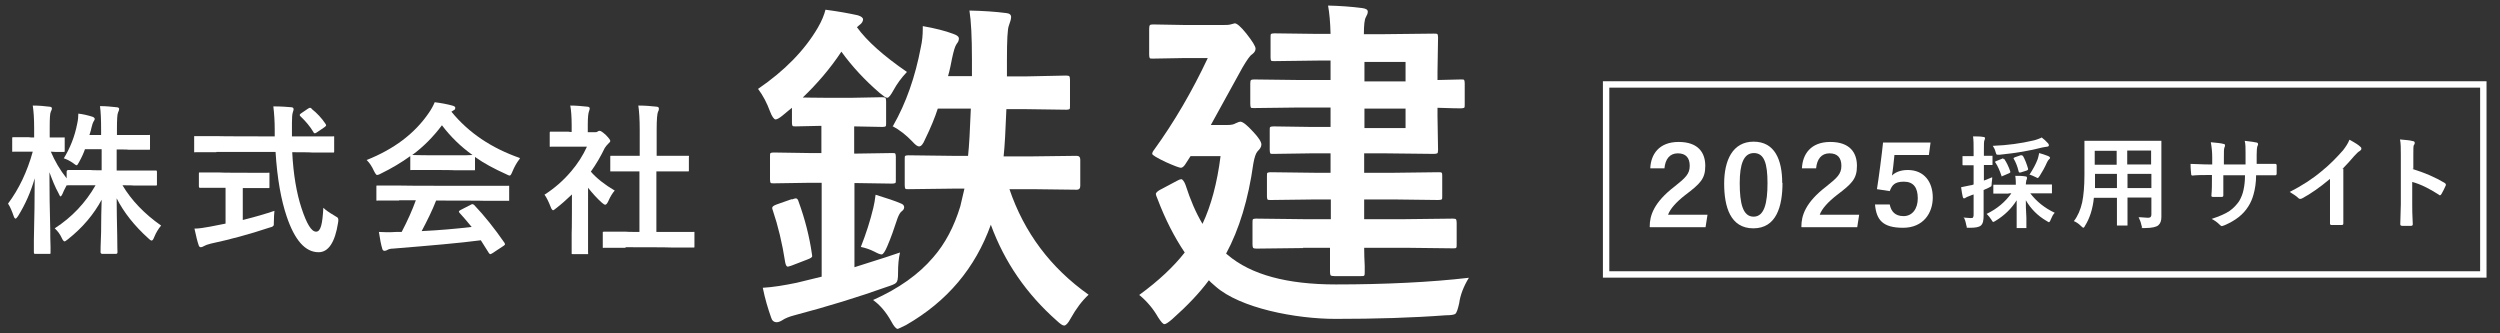
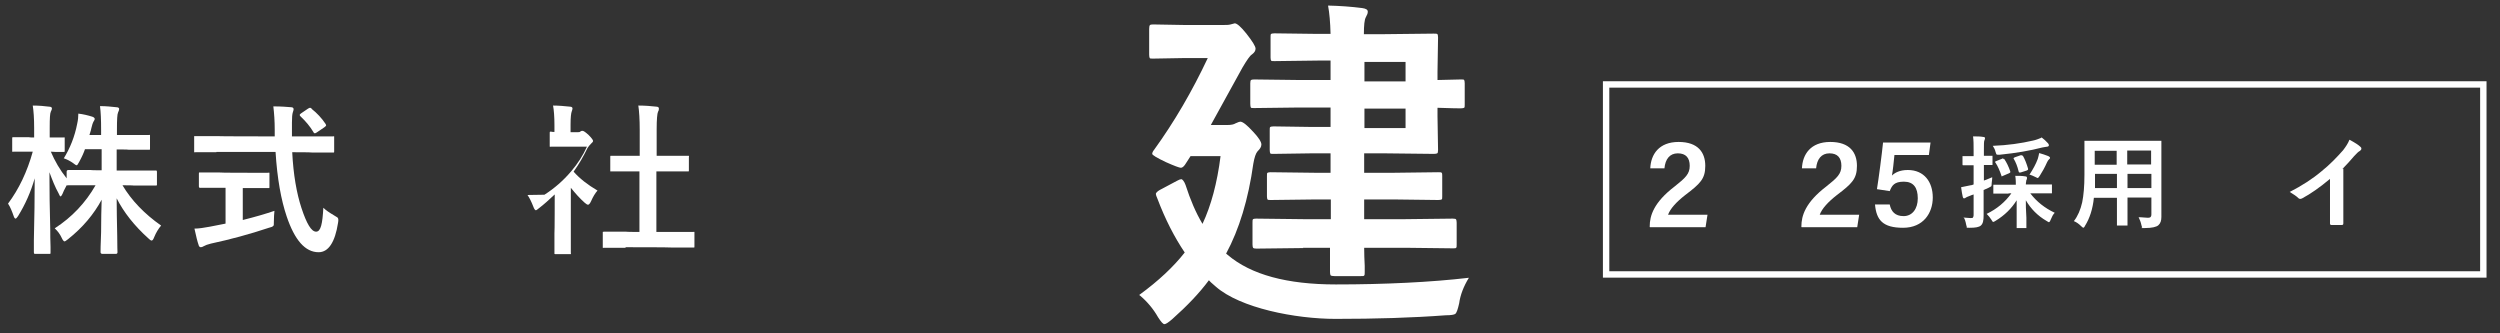
<svg xmlns="http://www.w3.org/2000/svg" id="_レイヤー_1" data-name="レイヤー 1" version="1.1" viewBox="0 0 900 120">
  <rect x="0" y="0" width="900" height="120" fill="#333333" stroke="none" />
  <defs>
    <style>
      .cls-1 {
        fill: none;
        stroke: #fff;
        stroke-miterlimit: 10;
        stroke-width: 2.3px;
      }

      .cls-2 {
        fill: #fff;
        stroke-width: 0px;
      }
    </style>
  </defs>
  <g>
    <path class="cls-2" d="M593.9,81.7v-.2c0-3.8,1.4-8.6,9-14.4,3.9-3.1,5.4-4.5,5.4-7.4s-1.4-4.5-4.3-4.5-4.5,2.1-4.8,5.4h-5.1c.2-5,3.1-9.5,10.2-9.5s9.6,3.9,9.6,8.6-1.8,6.4-7.2,10.5c-3.2,2.5-5.4,4.9-6.2,7.1h14.2l-.7,4.5h-20,0Z" />
-     <path class="cls-2" d="M641.7,65.8c0,8.5-2.2,16.4-10.5,16.4s-10.5-7.8-10.5-16.1,3-15.1,10.6-15.1,10.3,6.5,10.3,14.9ZM626.3,65.9c0,7.3,1.1,12.1,5,12.1s5-5,5-12.1-1.2-10.8-4.9-10.8-5.1,4-5.1,10.8Z" />
    <path class="cls-2" d="M648.5,81.7v-.2c0-3.8,1.4-8.6,9-14.4,3.9-3.1,5.4-4.5,5.4-7.4s-1.4-4.5-4.3-4.5-4.5,2.1-4.8,5.4h-5.1c.2-5,3.1-9.5,10.2-9.5s9.6,3.9,9.6,8.6-1.8,6.4-7.2,10.5c-3.2,2.5-5.4,4.9-6.2,7.1h14.2l-.7,4.5h-20,0Z" />
    <path class="cls-2" d="M694.2,55.8h-12.2c-.2,2.1-.6,5.9-.9,7.4,1-1,2.8-2,5.7-2,5.9,0,9,4.3,9,9.9s-3.4,10.9-10.7,10.9-9.6-2.8-10.1-8.4h5.3c.5,2.5,1.9,4.2,5,4.2s5.1-2.6,5.1-6.4-1.5-6-5-6-4.3,1.4-5.1,3.4l-4.6-.7c.6-3.6,1.8-12.8,2.2-16.8h17.1l-.6,4.5h0Z" />
    <path class="cls-2" d="M706.7,78.3c.7,0,1.6.2,2.6.2s.8,0,1-.3.2-.6.2-1v-7.2c-.5.2-1,.3-1.6.6-.6.2-1,.4-1.3.6-.2.2-.4.2-.6.2s-.3-.2-.4-.5c-.2-.8-.4-2-.6-3.5,1-.2,2.1-.4,3.4-.7.4,0,.8-.2,1.1-.3v-6.9h-3.7c-.2,0-.3,0-.3-.3v-3h4v-1.9c0-2.2,0-3.8-.2-5.2,1.4,0,2.6,0,3.7.2.4,0,.6.2.6.4s0,.4-.2.8c-.2.3-.2,1.6-.2,3.7v1.9h3.1v3.3h-3.1v5.6c.2,0,1.3-.5,3-1.2,0,1-.2,1.8-.2,2.2s0,1-.2,1.1c0,0-.4.2-.9.5l-1.8.8v9.1c0,1.8-.2,3-1,3.7-.7.6-2,.8-4,.8s-1,0-1-.2c0,0-.2-.4-.3-1-.2-1.1-.5-2-.9-2.6l-.2.2ZM722.8,69.7h-5.2v-3.2h8.1c0-.8,0-1.9-.2-3.2,1.3,0,2.5,0,3.6.2.4,0,.6.2.6.4s0,.3,0,.5c0,.2-.2.4-.2.4,0,.3-.2.9-.2,1.6h9.4v3.2h-7.8c2.3,3,5.2,5.3,8.8,7-.6.6-1,1.4-1.5,2.6-.2.6-.5.8-.6.8s-.4-.2-.9-.5c-3.1-1.8-5.6-4.3-7.4-7.4,0,1.4,0,3.5.2,6.3v3.4c0,.2,0,.3,0,.3h-3.2c-.2,0-.3,0-.3,0v-.3c0-.2,0-1.6,0-4.2,0-2.3,0-4.2,0-5.5-1.8,2.9-4.3,5.4-7.6,7.4-.4.2-.6.4-.8.4s-.4-.2-.7-.8c-.5-.8-1-1.4-1.7-2.1,3.7-1.8,6.6-4.2,8.9-7.4h-1.1v.2ZM734.9,49.4c.8.6,1.7,1.4,2.4,2.2.2.2.3.5.3.7s-.2.5-.6.5-1,.2-1.8.3c-4.2,1.1-9.3,2-15.3,2.6h-.6c-.3,0-.5,0-.6-.2,0,0-.2-.4-.3-.8-.2-.9-.6-1.6-1-2.2,5.4-.2,10.2-.9,14.5-1.9,1-.2,2-.6,3-1h0ZM721.5,57.2c.9,1.3,1.6,2.8,2.2,4.5,0,.2,0,.2,0,.3,0,.2-.2.2-.5.4l-2.1.9c-.2,0-.3.2-.4.2s-.2,0-.2-.3c-.6-1.8-1.3-3.4-2.1-4.6,0,0-.2-.2-.2-.3s.2-.2.4-.3l2-.8c.2,0,.3-.2.4-.2s.2,0,.3.3h0ZM728.2,56c.8,1.4,1.4,3,1.9,4.7v.3c0,.2-.2.2-.5.4l-2.2.7c-.2,0-.3,0-.4,0-.2,0-.2-.2-.3-.4-.4-1.7-1-3.3-1.8-4.6v-.2c0,0,.2-.2.5-.3l2-.7c.2,0,.3,0,.4,0s.2,0,.3.3v-.2ZM730.6,62.9c1.3-2,2.3-3.8,3-5.7.2-.8.4-1.4.5-2.1,1.2.3,2.2.7,3.3,1.1.4.2.6.4.6.6s0,.3-.3.5c-.3.3-.6.7-.8,1.2-.8,1.8-1.7,3.4-2.6,4.8-.3.5-.6.8-.7.8s-.5-.2-.9-.4c-.7-.4-1.4-.6-1.9-.8h0Z" />
    <path class="cls-2" d="M769.9,78.2c1.4,0,2.5.2,3.4.2s1.2-.4,1.2-1.2v-6.1h-8.6v10.1h-3.8v-10h-8.3c-.4,4-1.5,7.4-3.2,10.1-.2.5-.5.7-.6.7s-.4-.2-.8-.6c-.7-.7-1.6-1.4-2.6-1.8,1.4-1.8,2.4-4.1,3-6.8.5-2.5.8-5.7.8-9.8v-12.3h27.7v27.4c0,1.3-.3,2.3-1.1,3-.7.6-2.3,1-4.8,1s-1,0-1-.2c0,0-.2-.4-.3-.9-.2-1-.6-2-1-2.8h0ZM754.1,67.7h8v-5.1h-7.9v.4c0,1.8,0,3.3,0,4.7ZM754.1,59.3h7.9v-5h-7.9v5ZM774.4,54.2h-8.6v5h8.6v-5ZM765.9,67.7h8.6v-5.1h-8.6v5.1Z" />
-     <path class="cls-2" d="M812.4,59h1.3c2,0,3.8,0,5.5,0h0c.2,0,.4.2.4.6v2.9c0,.4-.2.6-.5.6h-6.9c0,2.7-.4,5-.9,6.8-.4,1.5-1,3-1.9,4.4-1.8,2.9-4.6,5.1-8.6,6.8-.5.2-.9.3-1,.3s-.4-.2-.6-.4c-1-1-2-1.7-3-2.2,2.7-.9,4.9-1.8,6.5-2.9,1.4-1,2.5-2.2,3.4-3.5.7-1.2,1.3-2.6,1.6-4.2.3-1.4.5-3,.5-5.1h-7.8v1.3c0,2.7,0,4.7,0,6,0,.3-.2.5-.6.5h-3.1c-.4,0-.6-.2-.6-.4h0c.2-2.2.2-4.2.2-6.1v-1.4h-1.1c-2.1,0-4.1,0-6,.2-.2,0-.4-.2-.4-.7s-.2-1.5-.2-3.5c1.7,0,3.9.2,6.7.2h1.1v-2.6c0-1.9-.2-3.7-.5-5.4,2.4.2,3.9.4,4.5.6.4,0,.6.2.6.5s0,.4-.2.8c-.2.4-.2,1.6-.2,3.5v2.6h7.8v-4.3c0-1.7,0-3.1-.3-4.2,2.2.2,3.7.5,4.2.6.4,0,.6.3.6.6s0,.4-.2.6c-.2.6-.3,1.6-.3,3.2v3.4h0Z" />
    <path class="cls-2" d="M843.6,60.7v12.1c0,2.2,0,4.6,0,7.6h0c0,.5-.2.6-.6.6h-3.7c-.3,0-.5-.2-.5-.5v-.2c0-.6,0-1.9,0-4v-11.9c-3.7,3.1-7,5.4-10,7-.2,0-.3.2-.6.2s-.5,0-.8-.3c-.7-.7-1.8-1.4-3.1-2.2,4.3-2.2,8.2-4.7,11.4-7.4,3-2.4,5.5-5,7.8-7.6,1-1.3,1.8-2.5,2.3-3.8,1.9,1,3.3,1.9,4,2.6.2.2.3.3.3.6s-.2.6-.5.8c-.6.3-1.3,1-2.2,2-1.3,1.5-2.6,3-4.2,4.6h0Z" />
-     <path class="cls-2" d="M868.4,60.8c4.6,1.4,8.4,3.1,11.6,5,.3.2.5.4.5.6v.3c-.5,1.1-1,2.2-1.6,3.2-.2.2-.3.4-.5.4s-.2,0-.4-.2c-3.4-2.2-6.6-3.8-9.6-4.6v8.1c0,1.4,0,3.7.2,7.1h0c0,.4-.2.6-.6.6h-3.2c-.5,0-.7-.2-.7-.6,0-2.3.2-4.7.2-7.2v-17.9c0-2.2,0-4-.3-5.4,2.2.2,3.7.3,4.6.6.5,0,.7.3.7.6s0,.5-.3.8c-.2.3-.2,1.4-.2,3.4v5.2h-.2Z" />
  </g>
  <g>
    <path class="cls-2" d="M22.9,57.1c2.3-3.7,4-7.9,4.9-12.6.3-1.3.4-2.5.4-3.6,1.7.2,3.4.6,5,1.1.6.2.9.5.9.8s-.2.6-.5,1.1c-.2.3-.4,1-.7,2.2,0,.3-.3,1.2-.7,2.5h4.2v-1.9c0-3.5-.1-6.3-.4-8.5,2.1,0,4.1.2,5.9.4.7,0,1,.3,1,.6s-.1.7-.4,1.3c-.3.6-.4,2.6-.4,6.1v2h11.4c.3-.1.5,0,.5,0,0,0,0,.3,0,.6v4.2c0,.3,0,.5-.1.5,0,0-.2,0-.5,0h-7.1c0-.1-4.3-.1-4.3-.1v7.6h13.9c.4-.1.6,0,.6.5v4.2c0,.3,0,.5,0,.6,0,0-.2.1-.5.1h-7.8c0-.1-4.1-.1-4.1-.1,3.2,5.4,7.9,10.3,13.9,14.5-1,1.2-1.8,2.5-2.5,4.2-.3.8-.6,1.2-.9,1.2s-.7-.3-1.2-.8c-5-4.5-8.8-9.3-11.4-14.4,0,3.9.1,8.3.2,13.4,0,3.9.1,5.9.1,6,0,.4-.2.6-.6.6h-4.8c-.4,0-.7-.2-.7-.6s0-2.5.2-7.2c0-4.5.1-8.3.2-11.7-2.8,5.2-6.8,10-12.1,14.2-.7.6-1.1.8-1.3.8s-.6-.4-1-1.3c-.6-1.3-1.4-2.4-2.5-3.4,6.2-4,11.1-9.2,14.7-15.5h-9.8c-.4.1-.6,0-.6,0-.8,1.5-1.3,2.5-1.5,3.1-.3.6-.5.9-.7.9s-.4-.4-.7-1.1c-1.3-2.3-2.3-4.9-3.3-7.6,0,6.6.1,13.6.3,20.8,0,1.6,0,3.6.1,6.1,0,1.1,0,1.8,0,1.9,0,.3,0,.5-.1.6,0,0-.2,0-.5,0h-4.7c-.3,0-.5,0-.6-.1,0,0-.1-.2-.1-.5s0-1.6,0-4.3c.2-8.2.3-15.7.3-22.3-1.4,4.9-3.4,9.4-6,13.6-.4.6-.7.9-.9.9s-.5-.3-.7-1c-.6-1.7-1.2-3.2-2-4.4,3.9-5.2,6.9-11.5,8.9-18.7h-6.8c-.3.1-.5,0-.6,0,0,0,0-.3,0-.5v-4.1c0-.3,0-.5.1-.6,0,0,.3,0,.5,0h5.5c0,.1,1.8.1,1.8.1v-3.5c0-3.4-.2-6.1-.5-8,2.3,0,4.3.2,5.9.4.7,0,1,.3,1,.6s-.1.7-.4,1.2c-.3.6-.4,2.4-.4,5.7v3.6h4.8c.3-.1.5,0,.6,0,0,0,0,.3,0,.5v4.1c0,.3,0,.5-.1.6,0,0-.3,0-.5,0h-1.3c-.9,0-2,0-3.1-.1,1.4,3.3,3.3,6.6,5.7,9.6v-2.4c0-.4.2-.6.7-.6h7.9c0,.1,4,.1,4,.1v-7.6h-6c-.4,1.2-1.1,2.8-2.1,4.6-.4.8-.7,1.2-.9,1.2s-.7-.3-1.3-.8c-1-.7-2.1-1.3-3.3-1.7Z" />
    <path class="cls-2" d="M77.9,54.8h-7.5c-.3.1-.4,0-.5,0,0,0,0-.3,0-.6v-4.6c0-.4,0-.6,0-.6,0,0,.2,0,.5,0h7.5c0,.1,21,.1,21,.1v-2.4c0-3.1-.2-5.9-.5-8.4,3,0,5.1.2,6.4.3.6,0,.9.3.9.7s-.1.5-.3,1.2c-.2.6-.3,1.8-.3,3.7s0,1.2,0,2.3v2.6h14.7c.3-.1.5,0,.5,0,0,0,0,.3,0,.6v4.6c0,.3,0,.6-.1.6s-.2,0-.5,0h-7.5c0-.1-7-.1-7-.1.4,8.1,1.6,14.8,3.3,20,1.9,5.8,3.6,8.6,5.3,8.6s2.3-2.9,2.6-8.6c.8.8,2.1,1.7,3.8,2.7.7.4,1.1.7,1.3.8.2.2.3.5.3.8s0,.5-.1,1.1c-1.1,7.1-3.5,10.6-7,10.6-4.8,0-8.6-4.3-11.5-12.9-2-5.9-3.4-13.6-4-23.2h-21.3ZM89.7,67.7h-2.3v11.5c4.4-1.1,8.2-2.2,11.4-3.3-.1,1.1-.2,2.3-.2,3.7s0,1.6-.3,1.8c-.2.2-.6.4-1.5.6-6.9,2.3-13.9,4.2-20.9,5.7-1.2.3-2,.6-2.5.9-.5.3-.8.4-1.1.4-.4,0-.7-.3-.8-.8-.4-1.1-.9-3.1-1.5-5.9,1.6,0,3.4-.3,5.6-.7l5.6-1.1v-12.9h-8.9c-.4.1-.7,0-.7-.5v-4.4c0-.3,0-.6.1-.6,0,0,.3,0,.5,0h6.9c0,.1,10.4.1,10.4.1h6.9c.3-.1.5,0,.6,0,0,0,0,.3,0,.6v4.4c0,.3,0,.5-.1.5,0,0-.3,0-.6,0h-6.9ZM112.2,39.2c1.9,1.5,3.6,3.3,5,5.4.1.2.2.4.2.5,0,.2-.2.4-.6.7l-2.8,1.9c-.3.2-.6.3-.7.3s-.4-.2-.5-.5c-1.2-2-2.7-3.8-4.6-5.6-.2-.2-.3-.3-.3-.5s.2-.4.5-.6l2.5-1.7c.3-.2.6-.3.7-.3.2,0,.4.1.6.3Z" />
-     <path class="cls-2" d="M187,57.3c-1,1.3-1.8,2.7-2.5,4.4-.4,1-.7,1.5-1,1.5s-.7-.2-1.3-.5c-4.2-1.9-8-3.9-11.2-6.2v4.3c0,.3,0,.5-.1.5,0,0-.2,0-.5,0h-6.6c0-.1-9-.1-9-.1h-6.6c-.3.1-.5,0-.5,0,0,0,0-.2,0-.5v-4.5c-3.2,2.3-6.7,4.4-10.6,6.3-.7.4-1.2.5-1.4.5s-.6-.5-1.1-1.5c-.7-1.6-1.6-2.9-2.6-3.9,9.8-3.9,17.3-9.5,22.4-17,.9-1.3,1.6-2.6,2.1-3.8,2.4.3,4.5.7,6.3,1.2.7.2,1.1.4,1.1.8s-.2.8-.6.9c-.2.1-.5.3-.8.5,6.2,7.6,14.4,13.1,24.7,16.7ZM143.8,72.2h-7.7c-.3.1-.5,0-.6,0,0,0,0-.2,0-.5v-4.4c0-.3,0-.5.1-.5,0,0,.3,0,.6,0h7.7c0,.1,31.1.1,31.1.1h7.7c.3-.1.5,0,.6,0,0,0,0,.2,0,.5v4.4c0,.3,0,.5,0,.5,0,0-.3,0-.6,0h-7.7c0-.1-18-.1-18-.1-1.4,3.6-3.2,7.2-5.2,11,6.1-.3,12.1-.8,18-1.5-1.8-2.2-3.2-3.8-4.3-5-.2-.2-.3-.4-.3-.5,0-.2.2-.4.6-.6l3.7-1.9c.3-.2.5-.2.6-.2s.4.1.6.3c3.7,3.9,7.3,8.4,10.9,13.6.1.2.2.4.2.5,0,.2-.2.4-.5.6l-4.1,2.7c-.3.2-.6.3-.7.3s-.3-.1-.5-.4c-.8-1.3-1.8-2.8-2.9-4.6-7.6,1-18.1,1.9-31.6,3-.9,0-1.6.2-2.1.5-.3.2-.6.3-1,.3s-.7-.3-.8-.8c-.4-1.3-.8-3.3-1.2-6,.9,0,1.8.1,2.8.1s2.1,0,3.5-.1h1.9c2.1-4,3.8-7.8,5.1-11.4h-6.1ZM148.4,55.8c.7,0,2.8.1,6.4.1h9c3.3,0,5.5,0,6.3-.1-4.2-3-7.9-6.6-11-10.7-3.1,4.1-6.6,7.7-10.7,10.7Z" />
-     <path class="cls-2" d="M196,70.1c3.6-2.3,6.8-5.1,9.6-8.4,2.4-2.8,4.3-5.8,5.7-8.9h-12.8c-.3.1-.5,0-.6,0,0,0,0-.2,0-.5v-4.3c0-.3,0-.5.1-.6,0,0,.2,0,.5,0h6.2c0,.1,1.1.1,1.1.1v-2.4c0-3.1-.2-5.5-.5-7.1,2.1,0,4.1.2,6.1.4.6,0,.9.3.9.6s-.1.7-.3,1.2c-.2.5-.4,2-.4,4.7v2.7h2.5c.5,0,.8,0,1.1-.3.3-.2.5-.2.7-.2.4,0,1.1.5,2.2,1.5,1,1,1.6,1.8,1.6,2.1s-.2.6-.6.9c-.6.6-1.1,1.2-1.4,1.7-1.4,2.9-3,5.7-5,8.5,2.1,2.4,5,4.7,8.6,6.8-.8.9-1.6,2.2-2.3,3.8-.4.9-.8,1.3-1.1,1.3s-.6-.2-1.2-.7c-1.8-1.6-3.4-3.4-5-5.4v23.3c.1.3,0,.5,0,.6,0,0-.3,0-.6,0h-4.7c-.3,0-.5,0-.6-.1,0,0,0-.3,0-.5v-6.9c.1,0,.1-14,.1-14-2.1,2-3.9,3.6-5.6,4.9-.6.5-1,.8-1.2.8s-.6-.4-.9-1.3c-.7-1.8-1.4-3.2-2.1-4.2ZM225.3,89.2h-7.8c-.3.1-.5,0-.5,0,0,0,0-.2,0-.5v-4.6c0-.3,0-.5,0-.6,0,0,.2-.1.5-.1h7.8c0,.1,4.9.1,4.9.1v-21.8h-10c-.3,0-.5,0-.5,0,0,0,0-.2,0-.5v-4.6c0-.3,0-.5.1-.5,0,0,.2,0,.5,0h7.4c0,0,2.6,0,2.6,0v-9.3c0-3.8-.2-6.8-.5-8.8,2.5,0,4.7.2,6.5.4.6,0,.9.3.9.6s0,.8-.3,1.2c-.3.6-.5,2.8-.5,6.4v9.5h11c.3,0,.5,0,.6,0s0,.2,0,.5v4.6c0,.3,0,.5-.1.5,0,0-.2,0-.5,0h-7.4c0,0-3.7,0-3.7,0v21.8h13.1c.3-.1.5,0,.6,0,0,0,0,.3,0,.5v4.6c0,.3,0,.5-.1.5,0,0-.3,0-.6,0h-7.8c0-.1-16.4-.1-16.4-.1Z" />
+     <path class="cls-2" d="M196,70.1c3.6-2.3,6.8-5.1,9.6-8.4,2.4-2.8,4.3-5.8,5.7-8.9h-12.8c-.3.1-.5,0-.6,0,0,0,0-.2,0-.5v-4.3c0-.3,0-.5.1-.6,0,0,.2,0,.5,0c0,.1,1.1.1,1.1.1v-2.4c0-3.1-.2-5.5-.5-7.1,2.1,0,4.1.2,6.1.4.6,0,.9.3.9.6s-.1.7-.3,1.2c-.2.5-.4,2-.4,4.7v2.7h2.5c.5,0,.8,0,1.1-.3.3-.2.5-.2.7-.2.4,0,1.1.5,2.2,1.5,1,1,1.6,1.8,1.6,2.1s-.2.6-.6.9c-.6.6-1.1,1.2-1.4,1.7-1.4,2.9-3,5.7-5,8.5,2.1,2.4,5,4.7,8.6,6.8-.8.9-1.6,2.2-2.3,3.8-.4.9-.8,1.3-1.1,1.3s-.6-.2-1.2-.7c-1.8-1.6-3.4-3.4-5-5.4v23.3c.1.3,0,.5,0,.6,0,0-.3,0-.6,0h-4.7c-.3,0-.5,0-.6-.1,0,0,0-.3,0-.5v-6.9c.1,0,.1-14,.1-14-2.1,2-3.9,3.6-5.6,4.9-.6.5-1,.8-1.2.8s-.6-.4-.9-1.3c-.7-1.8-1.4-3.2-2.1-4.2ZM225.3,89.2h-7.8c-.3.1-.5,0-.5,0,0,0,0-.2,0-.5v-4.6c0-.3,0-.5,0-.6,0,0,.2-.1.5-.1h7.8c0,.1,4.9.1,4.9.1v-21.8h-10c-.3,0-.5,0-.5,0,0,0,0-.2,0-.5v-4.6c0-.3,0-.5.1-.5,0,0,.2,0,.5,0h7.4c0,0,2.6,0,2.6,0v-9.3c0-3.8-.2-6.8-.5-8.8,2.5,0,4.7.2,6.5.4.6,0,.9.3.9.6s0,.8-.3,1.2c-.3.6-.5,2.8-.5,6.4v9.5h11c.3,0,.5,0,.6,0s0,.2,0,.5v4.6c0,.3,0,.5-.1.5,0,0-.2,0-.5,0h-7.4c0,0-3.7,0-3.7,0v21.8h13.1c.3-.1.5,0,.6,0,0,0,0,.3,0,.5v4.6c0,.3,0,.5-.1.5,0,0-.3,0-.6,0h-7.8c0-.1-16.4-.1-16.4-.1Z" />
  </g>
  <g>
-     <path class="cls-2" d="M297.2,3.5c4.6.6,8.4,1.3,11.6,2,1.3.4,1.9.9,1.9,1.5s-.4,1.4-1.3,2l-.9.8c3.6,5,9.7,10.4,18,16.1-2,2.1-3.6,4.3-4.8,6.5-1,1.8-1.7,2.8-2.3,2.8s-1.3-.6-2.8-1.8c-5.2-4.5-9.8-9.4-13.7-14.8-4.1,6.2-8.8,11.6-13.9,16.5,1.1,0,3.7.1,7.8.1h10.2l10.6-.2c.7,0,1,.1,1.2.3.1.2.2.6.2,1.2v7.8c0,.7,0,1-.2,1.2-.2.1-.5.2-1.1.2l-10.2-.2v9.8h.4l13.1-.2c.7,0,1.2,0,1.3.2.1.2.2.5.2,1.1v8.3c0,.7,0,1.1-.2,1.2-.2.1-.6.2-1.2.2l-13.1-.2h-.4v30.3c9.6-3,15-4.8,16.4-5.3-.5,2.2-.7,4.5-.7,7.1s-.2,3.3-.7,3.8c-.3.4-1.5.9-3.4,1.5-10.1,3.6-21.1,7-33.2,10.2-1.9.5-3.4,1.1-4.4,1.8-.8.5-1.5.7-2,.7-1,0-1.7-.6-2-1.7-1.1-3.1-2.2-6.7-3-10.7,3.7-.2,7.8-.9,12.2-1.8l9-2.2v-33.8h-4.1l-13.1.2c-.7,0-1,0-1.2-.2-.1-.2-.2-.6-.2-1.2v-8.3c0-.7,0-1,.2-1.2.2-.1.5-.2,1.1-.2l13.1.2h4.1v-9.8l-9.2.2c-.7,0-1,0-1.2-.2-.1-.2-.2-.5-.2-1.1v-5.4c-.7.6-1.9,1.5-3.4,2.8-1.1.9-2,1.4-2.5,1.4s-1.3-1-2-2.9c-1.1-3-2.5-5.7-4.3-8.1,9.5-6.5,16.7-13.8,21.5-22,1.4-2.4,2.3-4.6,2.8-6.6ZM285.1,71.8c.6-.2,1.1-.4,1.4-.4.4,0,.8.4,1,1.2,2.3,6.3,3.9,12.6,4.8,18.9,0,.3.1.6.1.7,0,.4-.6.8-1.7,1.2l-5.7,2.2c-.7.2-1.2.4-1.4.4-.4,0-.7-.5-.9-1.4-1.1-7.1-2.6-13.3-4.5-18.9-.2-.4-.2-.7-.2-.9,0-.4.5-.8,1.6-1.2l5.4-1.9ZM315.2,70.1c4.2,1.3,7.2,2.3,9,3.1.9.3,1.3.8,1.3,1.4s-.3,1-.8,1.4c-.6.4-1.1,1.3-1.6,2.6-1.2,3.7-2.4,7.1-3.7,10.1-.8,1.9-1.5,2.9-2,2.9s-1.3-.3-2.6-1c-1.8-.9-3.4-1.4-4.9-1.7,1.9-4.8,3.4-9.5,4.5-14.1.3-1.3.6-2.8.8-4.6ZM321.5,45.3c4.7-8.2,8-17.7,10-28.3.5-2.2.7-4.4.7-6.6s0-.7,0-1c4.5.8,8.1,1.7,11,2.8,1.4.5,2,1,2,1.7s-.3,1.3-.8,1.9c-.6.8-1.1,2.6-1.7,5.4-.3,1.6-.7,3.7-1.4,6.2h8.6v-6c0-8-.3-13.9-.9-17.6,4.9.1,9.3.4,13.2.9,1.2.1,1.8.6,1.8,1.4s-.3,1.7-.8,3.1c-.5,1.2-.7,5.3-.7,12.2v6.1h7l14.3-.3c.7,0,1,.1,1.2.3.1.2.2.6.2,1.2v9.4c0,.7,0,1-.2,1.2-.2.1-.5.2-1.1.2l-14.3-.2h-7.3c-.3,7.7-.6,13.4-1,17h10.2l16.1-.2c.9,0,1.3.5,1.3,1.4v9.4c0,.9-.4,1.4-1.3,1.4l-16.1-.2h-8.1c5.3,15.6,14.8,28.3,28.5,38-2.3,2.1-4.5,5-6.5,8.6-.9,1.7-1.7,2.5-2.3,2.5s-1.4-.6-2.6-1.7c-11-9.7-18.9-21.2-23.8-34.6-5.6,15.6-15.7,27.6-30.5,36.1-1.8.9-2.9,1.4-3,1.4-.6,0-1.4-.9-2.4-2.8-1.9-3.4-4.1-5.9-6.5-7.6,9.2-4.1,16.4-9.2,21.6-15.3,4.4-5,7.6-11.2,9.8-18.4l1.5-6.4h-4.1l-16,.2c-.7,0-1,0-1.2-.2-.1-.2-.2-.6-.2-1.2v-9.4c0-.7,0-1.1.2-1.2.2-.1.5-.2,1.1-.2l16,.2h5.5c.4-3.6.7-9.2,1-17h-11.9c-1,3.1-2.5,6.8-4.6,11.1-.7,1.7-1.4,2.5-2.1,2.5s-1.4-.6-2.5-1.8c-2.2-2.3-4.5-4.1-7.1-5.5Z" />
    <path class="cls-2" d="M410.1,106.2c7-5.1,12.4-10.2,16.4-15.3-3.7-5.5-7-11.9-9.8-19.3-.4-.9-.6-1.5-.6-1.8s.5-.9,1.4-1.4l6.2-3.3c.7-.4,1.3-.6,1.6-.6s1,.7,1.5,2.1c1.7,5.3,3.7,10,6.1,14,3.1-6.6,5.3-14.8,6.5-24.4h-10.8l-2,3.1c-.5.7-1,1.1-1.5,1.1s-2.4-.7-5.3-2c-3.4-1.6-5-2.6-5-3s.2-.9.7-1.5c7.3-10.1,13.7-21.1,19.3-33h-8.3l-11.4.2c-.7,0-1.1,0-1.2-.2-.1-.2-.2-.6-.2-1.2v-9.3c0-.7.1-1.2.3-1.4.1-.1.5-.2,1.1-.2l11.4.2h13.7c1.2,0,2.1,0,2.8-.2l1.5-.4c.8,0,2.2,1.2,4.2,3.7,2.2,2.8,3.3,4.6,3.3,5.4s-.4,1.4-1.3,2.1c-.7.4-1.8,2-3.4,4.7-6.4,11.6-10.2,18.5-11.4,20.7h6c1.3,0,2.3-.2,2.9-.6.9-.4,1.4-.6,1.7-.6.9,0,2.4,1.2,4.6,3.6,2,2.1,3,3.7,3,4.6s-.5,1.6-1.4,2.5c-.6.7-1.1,2.1-1.5,4.4-1.8,12.9-5.1,23.7-9.8,32.4l.6.5c8.4,7.1,21.3,10.6,38.9,10.6s34.2-.8,47.9-2.4c-1.9,3.1-3.1,6.2-3.5,9.2-.5,2.2-.9,3.4-1.4,3.8-.4.3-1.5.5-3.4.5-12,.9-25.2,1.3-39.7,1.3s-34.3-3.9-43.1-11.6c-1.5-1.3-2.3-2-2.5-2.3-3.4,4.6-7.8,9.2-13.2,14-1.4,1.2-2.3,1.8-2.8,1.8s-1.2-.8-2.3-2.5c-1.7-3-3.9-5.6-6.5-7.8ZM469.2,89.3l-16.9.2c-.7,0-1-.1-1.2-.3-.1-.2-.2-.6-.2-1.2v-7.8c0-.7,0-1.1.2-1.3.1-.1.5-.2,1.1-.2l16.9.2h10v-7.1h-5.5l-16.1.2c-.7,0-1,0-1.2-.2-.1-.2-.2-.5-.2-1.1v-7.3c0-.7,0-1.1.2-1.2s.5-.2,1.1-.2l16.1.2h5.5v-7h-6.8l-13.7.2c-.7,0-1.1,0-1.2-.2-.1-.2-.2-.6-.2-1.2v-7.1c0-.7,0-1,.2-1.2.2-.1.6-.2,1.2-.2l13.7.2h6.8v-7h-11.3l-16.2.2c-.7,0-1.1,0-1.2-.2-.1-.2-.2-.6-.2-1.3v-7.4c0-.7.1-1.1.3-1.2.1-.1.5-.2,1.1-.2l16.2.2h11.3v-7h-4.6l-15.6.2c-.7,0-1.1,0-1.2-.2-.1-.2-.2-.5-.2-1.1v-7.3c0-.7,0-1,.2-1.2.2-.1.6-.2,1.2-.2l15.6.2h4.6c-.1-4.1-.4-7.5-.9-10.2,4.3.1,8.4.4,12.3.9,1.4.2,2,.6,2,1.3s-.2,1-.7,2c-.5.9-.7,2.9-.7,6.1h7.3l17.8-.2c.7,0,1.2,0,1.4.2.1.2.2.6.2,1.2l-.2,12.4v2.9l8.4-.2c.7,0,1.1,0,1.2.2.1.2.2.6.2,1.2v7.6c0,.7,0,1-.2,1.2-.2.1-.6.2-1.2.2s-3.2,0-8.4-.2v3l.2,12.2c0,.7-.1,1.1-.3,1.2-.2.1-.6.2-1.2.2l-17.8-.2h-7.3v7h10.6l16-.2c.7,0,1.2,0,1.3.2.2.2.2.6.2,1.2v7.3c0,.6,0,1-.2,1.1-.2.1-.6.2-1.3.2l-16-.2h-10.6v7.1h14.9l17-.2c.7,0,1.1.1,1.2.3.1.2.2.6.2,1.2v7.8c0,.7,0,1.1-.2,1.2-.1.2-.5.2-1.2.2l-17-.2h-14.9c0,2.3.1,4.4.2,6.5,0,1.4,0,2.1,0,2.2,0,.7,0,1.1-.2,1.3-.1.2-.5.2-1.2.2h-9.5c-.7,0-1.2-.1-1.4-.3-.1-.2-.2-.6-.2-1.2v-8.7c.1,0-9.8,0-9.8,0ZM506,22.3h-14.8v7h14.8v-7ZM506,46.1v-7h-14.8v7h14.8Z" />
  </g>
  <rect class="cls-1" x="578.2" y="30.4" width="315.8" height="68.4" />
</svg>